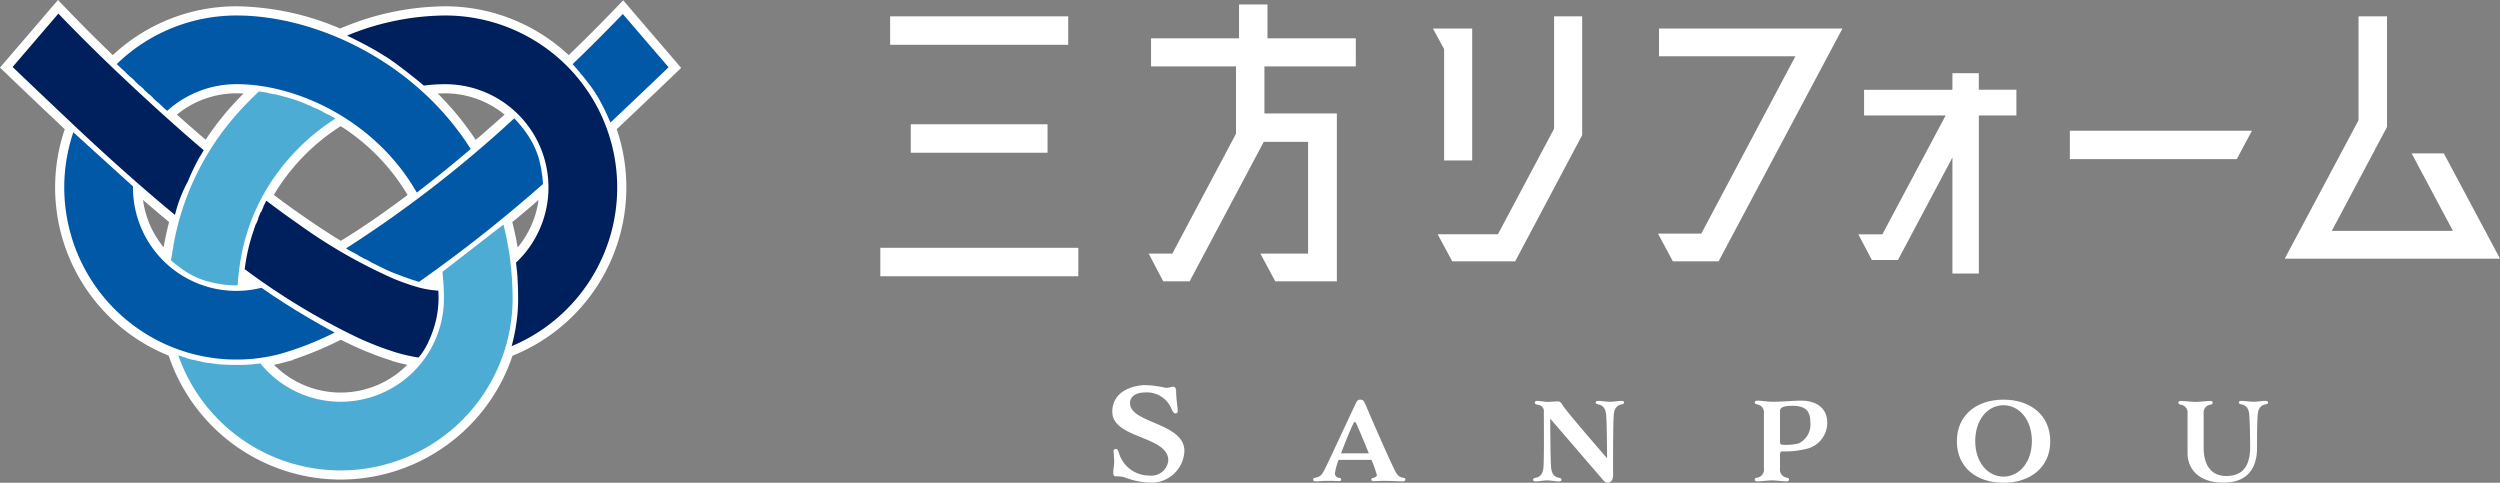
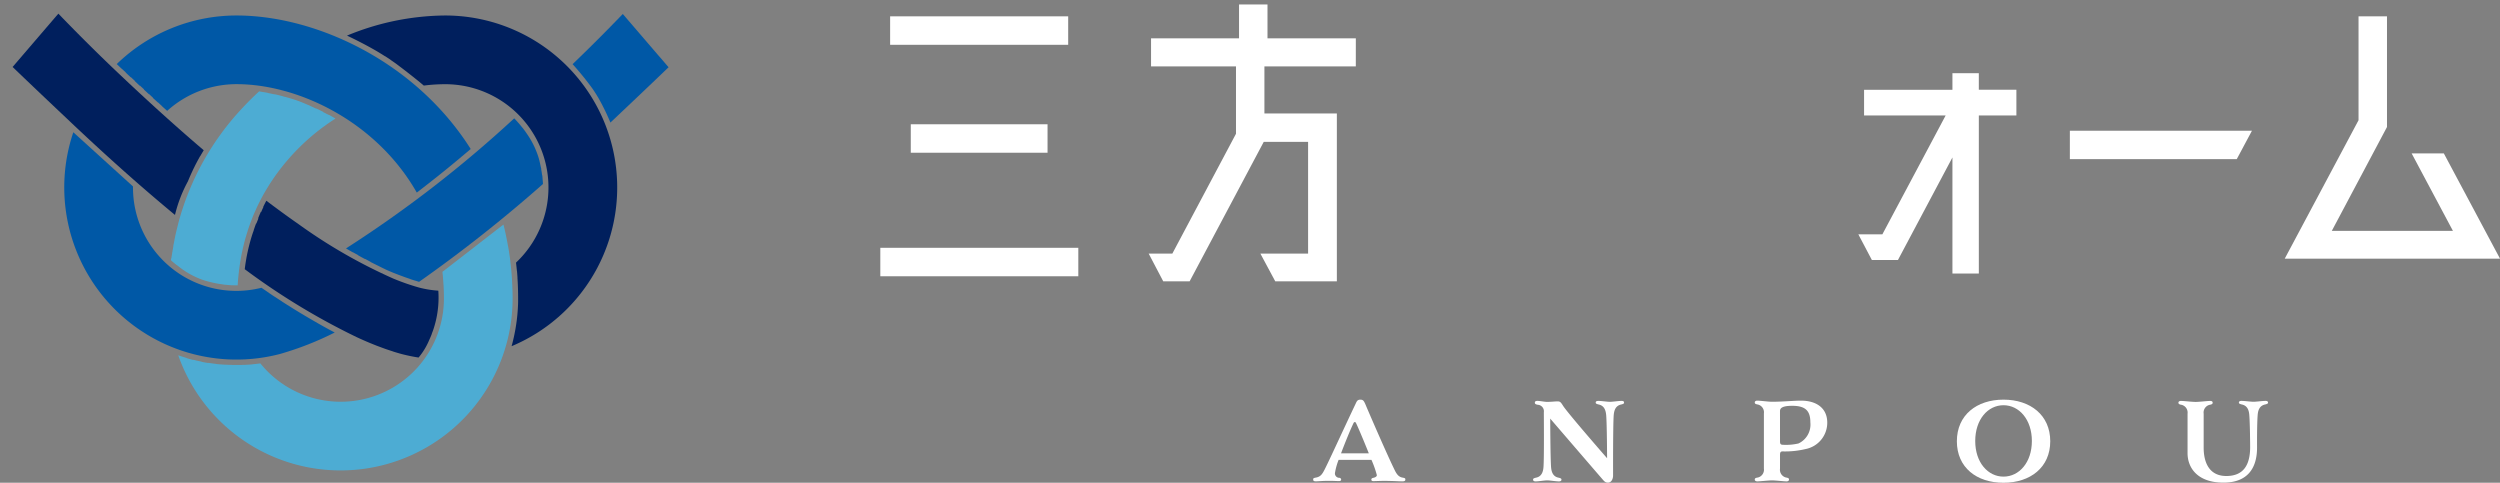
<svg xmlns="http://www.w3.org/2000/svg" width="272.374" height="52.596" viewBox="0 0 272.374 52.596">
  <rect x="0" y="0" width="272.374" height="52.596" fill="#808080" stroke="none" />
  <g id="グループ_9" data-name="グループ 9" transform="translate(0.374 0.487)">
    <g id="グループ_15" data-name="グループ 15" transform="translate(0 0)">
      <path id="パス_53" data-name="パス 53" d="M33.591,25.675H55.163v3.1H33.591ZM34.66.454h19.4v3.1H34.66Zm2.25,11.763h14.9v3.1H36.91Z" transform="translate(61.945 0.837)" fill="#fff" />
      <path id="パス_54" data-name="パス 54" d="M66.439,6.749H56.482v5.125h7.892v18.29H57.662l-1.621-3.023h5.2V14.971H56.408L48.333,30.164H45.458l-1.587-3.023h2.58l6.934-13.054V6.749H44.13V3.688h9.587V0h3.1V3.688h9.624Z" transform="translate(80.902 -0.001)" fill="#fff" />
-       <path id="パス_55" data-name="パス 55" d="M55.98,16.162V4.029L54.76,1.782h4.28v14.38ZM67.962.454h3.06V13.395l-7.3,13.754H56.865L55.278,24.2h6.564l6.12-11.5Z" transform="translate(100.982 0.837)" fill="#fff" />
-       <path id="パス_56" data-name="パス 56" d="M69.981,26.29H65l-1.621-3.023H68.1L78.351,3.944H63.491V.921H83.476Z" transform="translate(116.884 1.698)" fill="#fff" />
      <path id="パス_57" data-name="パス 57" d="M88.277,4.438v2.8H84.185V24.461H81.309V11.813L75.371,22.988H72.533l-1.476-2.8h2.619L80.57,7.24H71.682v-2.8h9.627V2.632h2.875V4.438Z" transform="translate(131.034 4.854)" fill="#fff" />
      <path id="パス_58" data-name="パス 58" d="M79.159,7.934v-3.1H99l-1.658,3.1Z" transform="translate(145.977 8.919)" fill="#fff" />
      <path id="パス_59" data-name="パス 59" d="M104.723,15.388l6.12,11.467H87.391l8.04-15.082V.454h3.1V12.513L92.516,23.832h13.2l-4.5-8.444Z" transform="translate(161.157 0.837)" fill="#fff" />
-       <path id="パス_60" data-name="パス 60" d="M44.411,16.557c0,2.179,5.924,2.125,5.924,5.2A3.6,3.6,0,0,1,46.467,25.2a8.473,8.473,0,0,1-2.722-.6,3.659,3.659,0,0,0-.873-.082c-.191,0-.287-.082-.287-.449,0-.284.1-.8.1-1.186-.014-.529-.068-.993-.068-1.115a.227.227,0,0,1,.259-.23c.2,0,.259.245.338.475a3.455,3.455,0,0,0,3.339,2.423,1.845,1.845,0,0,0,2.028-1.647c0-2.71-6.1-2.344-6.1-5.31,0-2.275,2.315-2.9,3.638-2.9a11.244,11.244,0,0,1,2.2.3c.341,0,.614-.122.8-.122s.316.151.316.518c0,.694.176,1.934.176,2.15a.228.228,0,0,1-.259.233c-.2,0-.313-.259-.421-.478a2.878,2.878,0,0,0-2.9-1.8c-.956,0-1.621.424-1.621,1.172" transform="translate(78.331 26.892)" fill="#fff" />
      <path id="パス_61" data-name="パス 61" d="M55.812,15.533c.233.572,2.261,5.27,3.146,7.093.233.489.435.9.913,1,.3.054.341.082.341.216,0,.165-.125.2-.356.2-.284,0-1.078-.054-1.988-.054-.4,0-.913.028-1.143.028-.151,0-.219-.068-.219-.165s.054-.162.2-.191.4-.108.4-.3A11.127,11.127,0,0,0,56.52,21.7H52.939a6.878,6.878,0,0,0-.4,1.456.479.479,0,0,0,.478.5.2.2,0,0,1,.2.191c0,.1-.082.165-.23.165-.233,0-.614-.028-1.01-.028-.913,0-1.169.054-1.524.054-.176,0-.284-.04-.284-.2,0-.134.04-.162.341-.216.461-.1.64-.356.885-.83.475-.913,1.891-4.033,3.416-7.244.122-.259.2-.41.506-.41.284,0,.381.151.489.4m-2.6,5.446h3.023c-.586-1.47-1.28-3.092-1.388-3.282-.04-.082-.068-.122-.137-.122s-.122.068-.151.137c-.367.776-.913,2.11-1.348,3.268" transform="translate(92.527 27.916)" fill="#fff" />
      <path id="パス_62" data-name="パス 62" d="M66.562,16.725c-.054-.543-.219-1.01-.8-1.143-.3-.068-.341-.122-.341-.219,0-.122.108-.176.284-.176.341,0,.956.1,1.266.1s.927-.1,1.268-.1c.176,0,.27.054.27.176,0,.1-.026.151-.324.219-.586.134-.751.6-.8,1.143-.082,1.01-.071,6-.071,6.618,0,.259-.137.748-.557.748-.3,0-.435-.176-.626-.4-.3-.338-5.665-6.576-5.665-6.576s.014,4.289.094,5.3c.043.532.219,1.01.793,1.132.3.068.338.122.338.219,0,.134-.111.191-.273.191-.356,0-.967-.111-1.28-.111s-.913.111-1.266.111c-.162,0-.273-.057-.273-.191,0-.1.04-.151.338-.219.575-.122.751-.6.794-1.132.08-1.007.04-5.529.04-5.99a.71.71,0,0,0-.654-.816c-.259-.043-.327-.111-.327-.233s.094-.191.273-.191c.27,0,.8.108,1.049.108.5,0,.87-.054,1.143-.054s.353.068.6.464c.5.8,4.807,5.731,4.807,5.731s-.014-3.7-.1-4.71" transform="translate(108.056 28.004)" fill="#fff" />
      <path id="パス_63" data-name="パス 63" d="M69.839,21.1v1.485a.87.87,0,0,0,.654.967c.259.04.327.094.327.23,0,.111-.1.191-.273.191-.273,0-1.212-.108-1.578-.108s-1.32.108-1.607.108c-.165,0-.273-.08-.273-.191,0-.137.068-.191.341-.23a.873.873,0,0,0,.654-.967V16.564a.869.869,0,0,0-.654-.964c-.273-.043-.341-.1-.341-.233,0-.108.108-.191.273-.191.287,0,1.226.122,1.607.122,1.158,0,2.369-.122,3.157-.122,1.635,0,2.861.776,2.861,2.4a2.921,2.921,0,0,1-2.355,2.873,9.616,9.616,0,0,1-2.52.259c-.233,0-.273.137-.273.4m0-1.5c0,.316.082.381.381.381a5.974,5.974,0,0,0,1.635-.148,2.268,2.268,0,0,0,1.291-2.289c0-1.251-.515-1.812-1.971-1.812-1.049,0-1.337.233-1.337.572Z" transform="translate(123.718 27.986)" fill="#fff" />
      <path id="パス_64" data-name="パス 64" d="M79.911,15.138c2.927,0,5.094,1.687,5.094,4.533s-2.167,4.522-5.094,4.522-5.08-1.661-5.08-4.522,2.164-4.533,5.08-4.533m0,8.387c1.7,0,3.092-1.539,3.092-3.879s-1.388-3.9-3.092-3.9-3.08,1.553-3.08,3.9,1.391,3.879,3.08,3.879" transform="translate(137.995 27.916)" fill="#fff" />
      <path id="パス_65" data-name="パス 65" d="M88.221,24.091c-2.833,0-3.908-1.618-3.908-3.214v-4.3a.871.871,0,0,0-.654-.964c-.273-.043-.341-.111-.341-.233s.111-.191.273-.191c.284,0,1.226.108,1.607.108s1.305-.108,1.581-.108c.176,0,.27.068.27.191s-.068.191-.327.233a.865.865,0,0,0-.654.964v3.692c0,1.741.683,3.1,2.466,3.1,1.866,0,2.6-1.183,2.6-3.171,0,0-.011-2.466-.094-3.473-.04-.543-.216-1.01-.791-1.143-.3-.068-.341-.122-.341-.219,0-.122.111-.176.276-.176.353,0,1.007.094,1.32.094s.953-.094,1.308-.094c.162,0,.27.054.27.176,0,.1-.04.151-.341.219-.572.134-.748.6-.788,1.143-.082,1.007-.068,3.254-.068,3.555,0,2.2-1,3.811-3.663,3.811" transform="translate(153.646 28.004)" fill="#fff" />
    </g>
    <g id="グループ_12" data-name="グループ 12" transform="translate(0.313 7.755)">
-       <path id="合体_1" data-name="合体 1" d="M35.736,50.763a19.782,19.782,0,0,1-18.631-13.21l-.1-.294A19.741,19.741,0,0,1,5.679,12.6l0-.01-.073-.069-.124-.117C3.351,10.389,1.335,8.482-.693,6.53l-.681-.655L3.234.51h0l.5-.59L4.944-1.486l.762.793c1.72,1.789,3.429,3.5,5.21,5.217A19.667,19.667,0,0,1,24.4-.8,29.592,29.592,0,0,1,35.679,1.621l.373-.152A29.568,29.568,0,0,1,47.1-.8a19.714,19.714,0,0,1,13.487,5.32c1.77-1.705,3.465-3.4,5.173-5.178l.763-.793L72.837,5.91l-.681.655c-2.057,1.978-4.1,3.912-6.265,5.959l-.071.067A19.758,19.758,0,0,1,54.747,37.155l-.285.12A19.776,19.776,0,0,1,35.736,50.763ZM19.785,38.786A17.741,17.741,0,0,0,53.477,31.02c0-.532-.018-1.1-.056-1.786-.01-.182-.023-.376-.037-.575-.03-.412-.071-.842-.121-1.276-.009-.078-.017-.157-.025-.237-.01-.1-.019-.191-.031-.279-.031-.236-.065-.473-.1-.707l-.114-.642c-.049-.276-.1-.536-.147-.783l-4.967,3.849c.02.224.038.466.055.735,0,.033,0,.065.007.1,0,.05.008.1.01.15v.007c.028.533.041,1.006.041,1.446a12.249,12.249,0,0,1-21.4,8.159l-.385.032c-.244.02-.488.035-.746.045l-.5.019,0-.005-.094,0-.373,0c-.488,0-1-.014-1.528-.04l.046.1-1.576-.243.06.127Zm8.694-.525a10.235,10.235,0,0,0,14.521,0c-.3-.063-.6-.133-.89-.21l-.747-.2v-.022l-.142-.044-.2-.066-.1-.035-.09-.029c-.164-.053-.334-.109-.51-.17-.143-.05-.288-.1-.428-.156L39.7,37.26c-.1-.036-.195-.071-.294-.109-.264-.1-.528-.208-.752-.3l-.009,0-.066-.027-.084-.034c-.464-.193-.948-.406-1.44-.633q-.641-.3-1.3-.626l-.219.108A37.69,37.69,0,0,1,30.549,37.7l.018.038-1.175.31Q28.938,38.164,28.479,38.261ZM7.137,14.741a17.761,17.761,0,0,0,21.614,21.4l.124-.034a29.4,29.4,0,0,0,4-1.442l-3.053-1.72h.156l-.119-.073h0l-.061-.039-1.551-.954.038-.01-1.192-.765.039-.014-.229-.156A12.253,12.253,0,0,1,12.123,19.266Zm35.581,21.4c.354.09.713.17,1.075.238a8.886,8.886,0,0,0,.65-1.18l.048-.106c.076-.168.153-.348.227-.533l.03-.075.012-.035.007-.019c.032-.082.07-.179.107-.283a9.662,9.662,0,0,0,.532-3.062,12.077,12.077,0,0,1-1.306-.257l-.014,0c-.4-.108-.843-.245-1.316-.406l-.058-.019c-.061-.02-.122-.04-.183-.062-.45-.157-.915-.335-1.381-.527l-.095-.04-.025-.011a56.567,56.567,0,0,1-9.872-5.609l-.008.01-.786-.551c-.78-.547-1.562-1.111-2.337-1.685l-.042.1-.117.264-.178.425c-.067.16-.138.336-.217.536l-.157.4-.111.3c-.047.128-.093.257-.138.386a18.346,18.346,0,0,0-.716,3.052,72.64,72.64,0,0,0,11.543,6.958c.47.217.93.419,1.371.6l.061.025.091.037c.212.087.461.188.707.281.091.035.177.066.264.1l.2.072c.137.051.266.1.392.143.155.054.306.1.467.156l.094.03.119.039.163.053c.269.084.542.164.808.236Zm13.144-2.2c-.022.153-.047.317-.077.494a17.808,17.808,0,0,0,6.035-5.549A17.733,17.733,0,0,0,47.1,1.2a26.8,26.8,0,0,0-8.151,1.337c.4.212.823.447,1.255.7l2.284,1.329L42.32,4.6l1.386.954-.117.025c.7.54,1.212.959,1.521,1.216A18.907,18.907,0,0,1,47.1,6.687,12.286,12.286,0,0,1,59.383,18.946a12.218,12.218,0,0,1-3.416,8.477l.061,1.694.006.1,0,0,.016.433c.019.527.027,1.085.024,1.659,0,.244-.011.5-.025.785s-.037.576-.067.888C55.946,33.312,55.907,33.63,55.862,33.932ZM23.127,28.518l.158.017c.107.012.212.022.314.031.014-.146.029-.282.042-.405.017-.157.036-.314.055-.467.045-.355.1-.725.166-1.1l.01-.054c.021-.121.042-.242.065-.363.069-.357.147-.718.24-1.1l.023-.1c.022-.093.045-.185.068-.277.085-.333.187-.689.31-1.084l.025-.082c.027-.09.055-.179.084-.268.1-.319.224-.656.366-1.028l.049-.129c.03-.081.06-.161.092-.241.112-.279.238-.573.4-.927l.055-.123c.045-.1.092-.206.144-.314.128-.269.267-.538.4-.787l.025-.048c.082-.156.166-.317.257-.48.127-.227.258-.446.382-.651l.013-.021c.118-.2.24-.4.371-.6a24.579,24.579,0,0,1,6.008-6.372l-.292-.147-.32-.153c-.2-.1-.4-.19-.6-.279l-.238-.108-.033-.014-.02-.009c-.258-.114-.5-.216-.726-.3a15.558,15.558,0,0,0-1.824-.563l-.409-.1-.467-.1c-.251-.055-.49-.106-.71-.149l-.2-.04-.243-.03c-.437.414-.868.848-1.285,1.293a28.226,28.226,0,0,0-6.869,12.293L19,23.153,19,23.176l0,.01c-.145.554-.265,1.057-.363,1.532l-.142.8q-.023.131-.047.261c-.042.232-.082.45-.114.671l.246.2a8.01,8.01,0,0,0,2.494,1.417,11.171,11.171,0,0,0,1.528.372l.084.014c.109.018.225.036.361.054h.006ZM42.88,27.7l.127.045c.226.08.446.156.654.225l.446.149a156.179,156.179,0,0,0,12.632-9.984q0-.032,0-.064l-.04-.311c-.028-.217-.062-.439-.1-.661l-.037-.205-.008-.034,0-.024c-.053-.27-.115-.535-.184-.789a8.249,8.249,0,0,0-1.212-2.46l-.179-.259-.235-.3c-.052-.067-.106-.135-.162-.2A137.277,137.277,0,0,1,38.29,25.526l.589.319q.289.155.584.311l.4.213.349.177c.308.157.577.29.8.4.485.229,1.094.476,1.81.735l.016.006ZM54.8,24.221l.168.946q.028.156.054.314a10.232,10.232,0,0,0,1.494-2.413A10.113,10.113,0,0,0,57.3,20.3q-1.449,1.246-2.861,2.415l.005.021c.121.464.233.951.342,1.493ZM14.208,20.3a10.215,10.215,0,0,0,2.245,5.154l.053-.293c.023-.128.049-.25.073-.367.013-.062.026-.124.039-.187,0-.011,0-.021,0-.03,0-.03.01-.061.016-.091l.007-.034c.11-.543.244-1.115.409-1.748h0Q15.651,21.541,14.208,20.3ZM30.73,21.412l.786.551q2.215,1.553,4.242,2.79l.044-.027q3.364-2.055,7.228-4.969a22.449,22.449,0,0,0-7.287-7.5l-.026.017a22.729,22.729,0,0,0-6.8,6.735c-.115.177-.223.357-.338.546l-.012.021-.107.177c.748.564,1.508,1.122,2.268,1.665ZM1.375,5.744C3.169,7.464,4.968,9.165,6.86,10.954l.124.117c3.514,3.323,6.938,6.39,10.2,9.132.212-.55.529-1.3,1.009-2.347.081-.176.161-.361.246-.558a18.992,18.992,0,0,1,1.092-2.209c-3-2.582-6.174-5.466-9.436-8.584-1.736-1.66-3.4-3.309-5.06-5.018ZM24.4,6.687A23.275,23.275,0,0,1,35.565,9.814a24.726,24.726,0,0,1,8.745,8.205l.185-.144.282-.219.519-.41.265-.208L45.608,17l.025-.02.084-.068c.332-.264.573-.457.737-.591l.039-.032h0l.69-.569.336-.279,1.065-.886A30.683,30.683,0,0,0,37.646,4.774,28.7,28.7,0,0,0,24.4,1.2a17.668,17.668,0,0,0-11.58,4.3l.042.039h0l.925.859h0l.977.907h0l.988.915h0l1.027.952h0l.1.09A12.258,12.258,0,0,1,24.4,6.687ZM46.315,8.706a31.339,31.339,0,0,1,4.14,5.051Q52,12.433,53.6,11a10.253,10.253,0,0,0-6.5-2.317Q46.712,8.687,46.315,8.706ZM17.9,11q1.592,1.421,3.13,2.739a31.014,31.014,0,0,1,3.392-4.276q.363-.387.739-.764-.382-.018-.76-.018A10.264,10.264,0,0,0,17.9,11ZM64.758,8.82c.268.474.507.946.7,1.356,1.58-1.495,3.1-2.94,4.626-4.4l-.434-.505L66.435,1.521C65.1,2.894,63.766,4.226,62.39,5.56c.454.532,1.073,1.285,1.6,2.029.116.165.233.341.358.54l.426.678Z" transform="translate(0.687 -6.756)" fill="#fff" />
      <g id="グループ_14" data-name="グループ 14" transform="translate(0.687 -6.756)">
        <path id="パス_66" data-name="パス 66" d="M35.015,49.728v0a33.853,33.853,0,0,0,5.955-2.337c-.275-.143-.554-.293-.834-.445l0,0q-.267-.146-.623-.346h0l-.29-.164c-.522-.3-1.164-.671-1.938-1.135-.219-.132-.429-.26-.636-.387h0q-.393-.244-.791-.5l-.008,0c-.221-.139-.432-.274-.631-.4l.012,0c-.265-.172-.53-.344-.8-.522l-.012,0q-.358-.238-.634-.426l.011,0q-.378-.255-.76-.518l-.045-.032a11.255,11.255,0,0,1-14-10.918c0-.041,0-.082,0-.123l-6.5-5.9A18.758,18.758,0,0,0,35.015,49.728" transform="translate(-5.876 -12.651)" fill="#0058a6" />
        <path id="パス_68" data-name="パス 68" d="M89.19,23.086c-.237-.27-.395-.425-.395-.425A131.535,131.535,0,0,1,70.469,36.832c.246.145.49.285.731.423l.013-.008c.175.1.373.206.587.323l-.018.011q.379.211.752.409l.018-.011c.195.1.392.21.59.314l-.014.009c.262.134.521.263.777.388h0c.3.151.579.291.828.409.592.279,1.277.547,1.9.771.061.023.124.049.185.072l.005,0c.24.085.466.163.67.231l-.01.007c.22.074.433.137.646.2.184.059.3.093.3.093a156.075,156.075,0,0,0,13.5-10.661s-.009-.187-.04-.5c-.012-.147-.018-.3-.036-.441l-.014.012c-.028-.213-.064-.453-.109-.711l.011-.01c-.018-.091-.044-.18-.064-.27-.055-.276-.121-.566-.2-.859a9.37,9.37,0,0,0-1.354-2.766l0,0c-.141-.209-.29-.41-.445-.608l-.006.006c-.132-.169-.256-.319-.367-.449l0,0c-.037-.043-.078-.082-.115-.124" transform="translate(-34.145 -11.253)" fill="#0058a6" />
        <path id="パス_70" data-name="パス 70" d="M6.984,12.542Q12.963,18.2,18.377,22.675a14.924,14.924,0,0,1,1.408-3.657,23.893,23.893,0,0,1,1.33-2.745l.009.008q.189-.329.387-.653-4.759-4.054-10.042-9.1C9.459,4.6,7.556,2.7,5.672.744l-.491.572,0,0L.687,6.554c2.064,1.986,4.105,3.916,6.3,5.989" transform="translate(-0.687 -0.744)" fill="#001f5d" />
        <path id="パス_72" data-name="パス 72" d="M81.342,1.133A28.439,28.439,0,0,0,70.674,3.325c.121.055.241.115.362.172.567.273,1.726.848,2.908,1.537h0q.426.254.848.523l.015,0c.225.142.446.286.657.432l-.013,0c.168.112.334.23.5.346,1.963,1.46,3.094,2.435,3.094,2.435a18.129,18.129,0,0,1,2.3-.151A11.25,11.25,0,0,1,89.09,28.057c.036.307.069.614.1.922l.007-.006q.028.315.055.73l-.005,0q.03.454.048.911h0c.017.48.027,1.019.023,1.618,0,.251-.011.5-.024.74-.015.283-.037.564-.064.843-.031.315-.069.617-.111.9-.032.224-.068.447-.108.668-.06.332-.121.629-.178.88q-.1.452-.227.9A18.741,18.741,0,0,0,81.342,1.133" transform="translate(-34.244 -0.931)" fill="#001f5d" />
        <path id="パス_74" data-name="パス 74" d="M69.624,54.444c.018-.044.031-.09.048-.134.04-.1.079-.2.118-.311a10.951,10.951,0,0,0,.564-4.3,11.234,11.234,0,0,1-2.032-.321c-.4-.11-.827-.242-1.255-.387-.077-.026-.153-.05-.23-.078-.434-.152-.877-.321-1.334-.509l-.11-.047A57.575,57.575,0,0,1,54.916,42.3l0,.006q-1.605-1.126-3.3-2.408-.178.335-.343.677l.019.014c-.073.159-.155.343-.243.542l-.028-.021q-.159.351-.3.706l.03.022c-.074.179-.15.364-.225.554l-.025-.018q-.137.365-.262.737l.01.007c-.048.133-.1.266-.143.4a20.343,20.343,0,0,0-.843,3.841,74.735,74.735,0,0,0,12.2,7.406q.716.331,1.4.618l.153.062c.247.1.491.2.733.292.123.047.243.09.365.135.172.064.345.129.515.188.2.069.388.13.58.193.1.032.2.066.291.1q.428.134.844.247v0a18.514,18.514,0,0,0,1.859.385,7.334,7.334,0,0,0,1.166-1.929l.016-.031h0q.121-.267.245-.576h0" transform="translate(-23.973 -19.517)" fill="#001f5d" />
        <path id="パス_76" data-name="パス 76" d="M23.035,6.936l.437.406-.011.01.549.518.016-.015.438.407-.018.016c.182.171.366.345.548.514l.02-.018.436.4-.02.018.551.51L26,9.69l.439.408-.017.016.555.506.012-.01.438.406-.008.007.56.5a11.251,11.251,0,0,1,7.56-2.909c6.7,0,15.218,4.056,19.634,11.813l.6-.463,0,0,.474-.37,0,0c.2-.155.4-.31.595-.467l0,0,.473-.373h0l.162-.13c.294-.233.559-.445.749-.6l.246-.2c.162-.132.324-.262.488-.4l0,0,.465-.386,0,0,.584-.483,0-.006.46-.383,0,0,.578-.488C55.012,6.123,44.145,1.133,35.54,1.133A18.717,18.717,0,0,0,22.484,6.425l.544.517.006-.006" transform="translate(-11.138 -0.931)" fill="#0058a6" />
        <path id="パス_78" data-name="パス 78" d="M40.589,38.134l.211.006c.046,0,.092,0,.138,0s.1,0,.147,0c.024-.452.067-.893.115-1.332.016-.149.034-.3.053-.448q.068-.532.159-1.056c.023-.134.046-.267.072-.4.068-.356.146-.708.23-1.059.029-.118.056-.237.087-.355.09-.35.191-.7.3-1.039.034-.112.068-.225.1-.336.108-.331.226-.658.35-.983.045-.119.088-.238.135-.356.12-.3.248-.592.381-.885.063-.138.123-.278.189-.415.122-.255.252-.506.384-.757.088-.169.176-.337.269-.5.117-.21.24-.416.365-.622s.239-.4.366-.592a23.589,23.589,0,0,1,7.1-7.035c-.242-.142-.485-.281-.729-.413l-.019.013c-.177-.092-.381-.2-.6-.307l.024-.017q-.383-.194-.768-.374l-.021.015c-.2-.1-.409-.193-.618-.287l.009-.007c-.1-.044-.207-.084-.31-.126-.255-.112-.511-.22-.761-.319a16.648,16.648,0,0,0-1.946-.6l.007-.006q-.449-.123-.9-.224l-.018.016c-.264-.058-.512-.11-.731-.154l.017-.015-.018,0h0c-.168-.032-.334-.055-.5-.082-.142-.023-.285-.05-.425-.07h0l-.015,0q-.884.81-1.711,1.693a29.344,29.344,0,0,0-7.106,12.721l0,.013-.007.029,0,.008c-.148.566-.286,1.138-.4,1.724l0,.023c-.008.042-.014.086-.022.128-.036.179-.076.356-.109.537l.016,0c-.057.323-.12.643-.168.972-.007.05-.019.1-.026.151h0c-.007.049-.015.1-.022.148l-.056.178.026.026c0,.018-.006.035-.008.054q.331.3.687.567l0-.014a9.013,9.013,0,0,0,2.82,1.593,12.128,12.128,0,0,0,1.666.405v0l.056.008c.148.025.289.046.426.064.089.012.176.03.265.04v-.007c.221.024.42.041.594.052v.006c.084,0,.17,0,.256.008" transform="translate(-16.564 -8.539)" fill="#4dacd3" />
        <path id="パス_80" data-name="パス 80" d="M71.732,51.093q-.016-.3-.039-.592-.048-.662-.125-1.317c-.02-.176-.035-.355-.058-.531q-.093-.7-.215-1.4h-.007c-.143-.8-.3-1.594-.5-2.36L64.14,50.047c.047.41.08.828.107,1.25.005.081.012.161.017.243.024.462.04.927.04,1.394a11.25,11.25,0,0,1-20,7.086q-.436.059-.877.1l.007.009c-.2.017-.43.032-.7.043l0,0c-.19.01-.381.013-.571.018-.537.008-1.174,0-1.922-.041-.244-.014-.48-.033-.713-.057l-.007-.011c-.3-.034-.607-.075-.907-.123,0,.007.008.014.011.021-.248-.039-.488-.08-.715-.125,0-.008-.009-.016-.012-.024q-.461-.091-.914-.205l.011.024c-.27-.068-.511-.135-.721-.2l-.009-.02q-.458-.134-.908-.29a18.742,18.742,0,0,0,36.429-6.2c0-.616-.023-1.229-.057-1.842" transform="translate(-17.312 -21.915)" fill="#4dacd3" />
        <path id="パス_82" data-name="パス 82" d="M120.383,9.438l0,0q.2.311.382.63a24.452,24.452,0,0,1,1.108,2.245c.046.111.1.22.14.332l.079-.073c2.179-2.061,4.208-3.98,6.259-5.953l-.489-.57-.416-.486L127.3,5.4,123.363.815c-1.782,1.853-3.58,3.652-5.47,5.466a32.145,32.145,0,0,1,2.162,2.662c.112.159.221.325.328.5" transform="translate(-56.884 -0.778)" fill="#0058a6" />
      </g>
    </g>
  </g>
</svg>